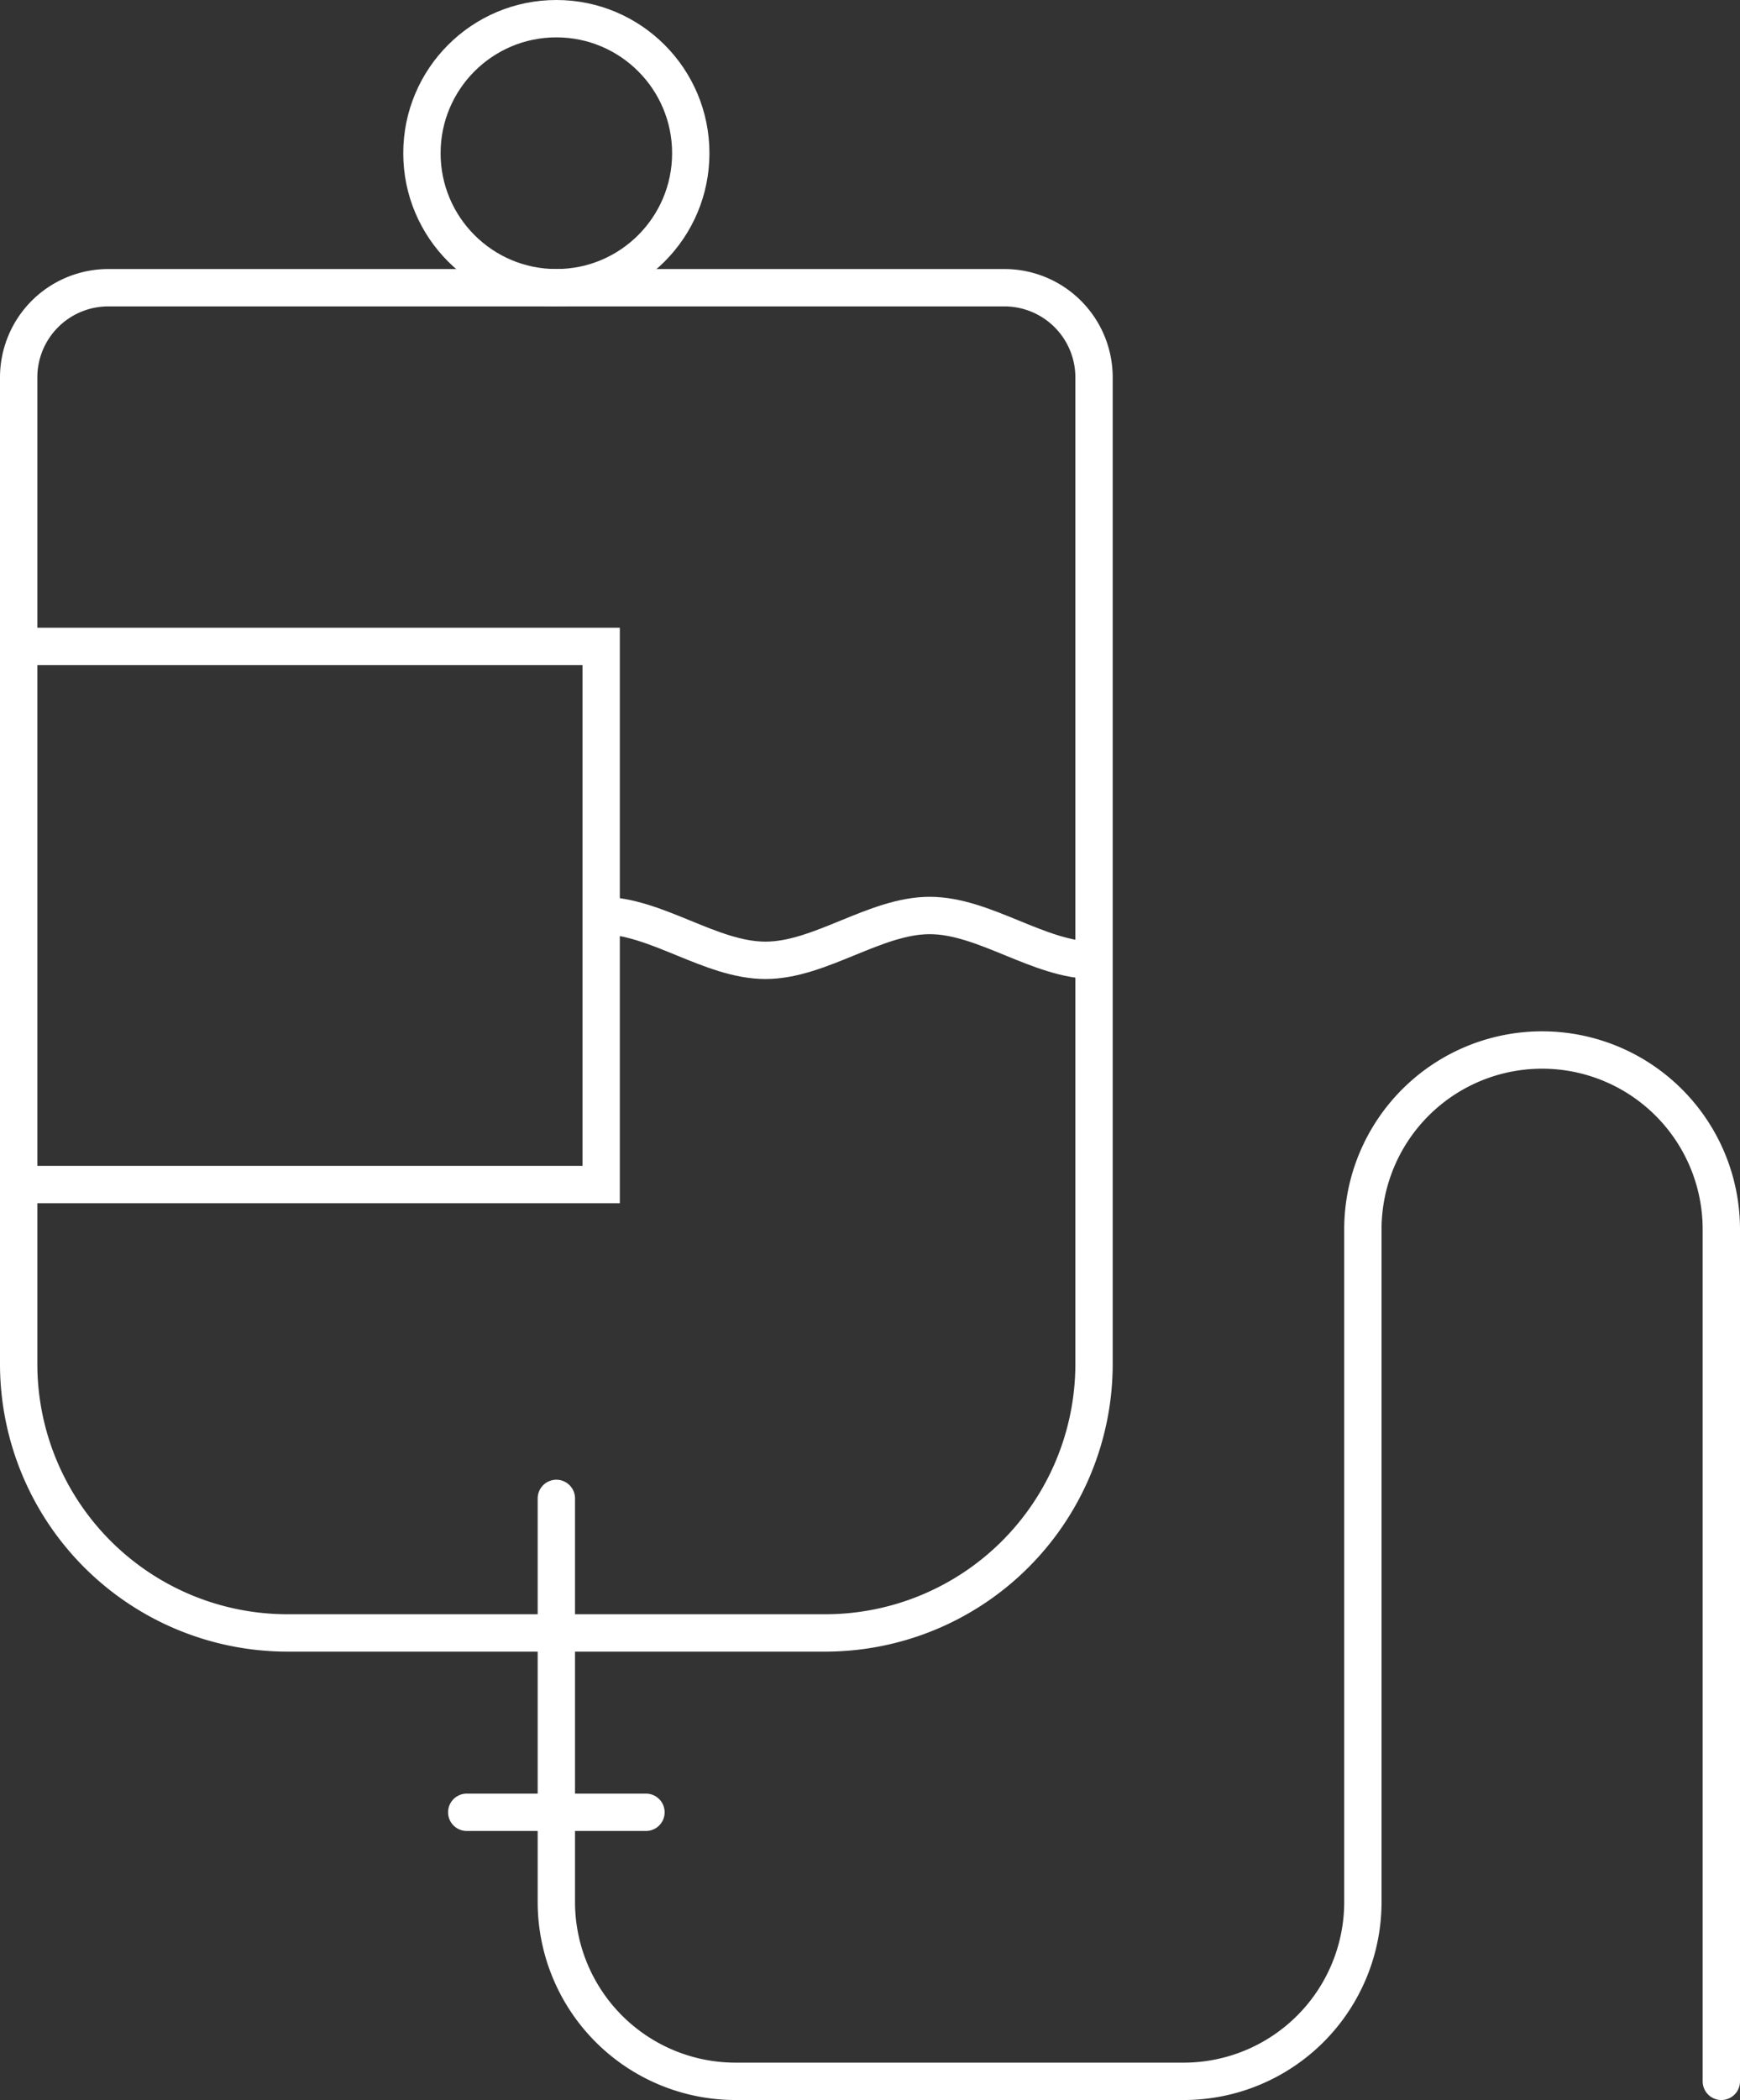
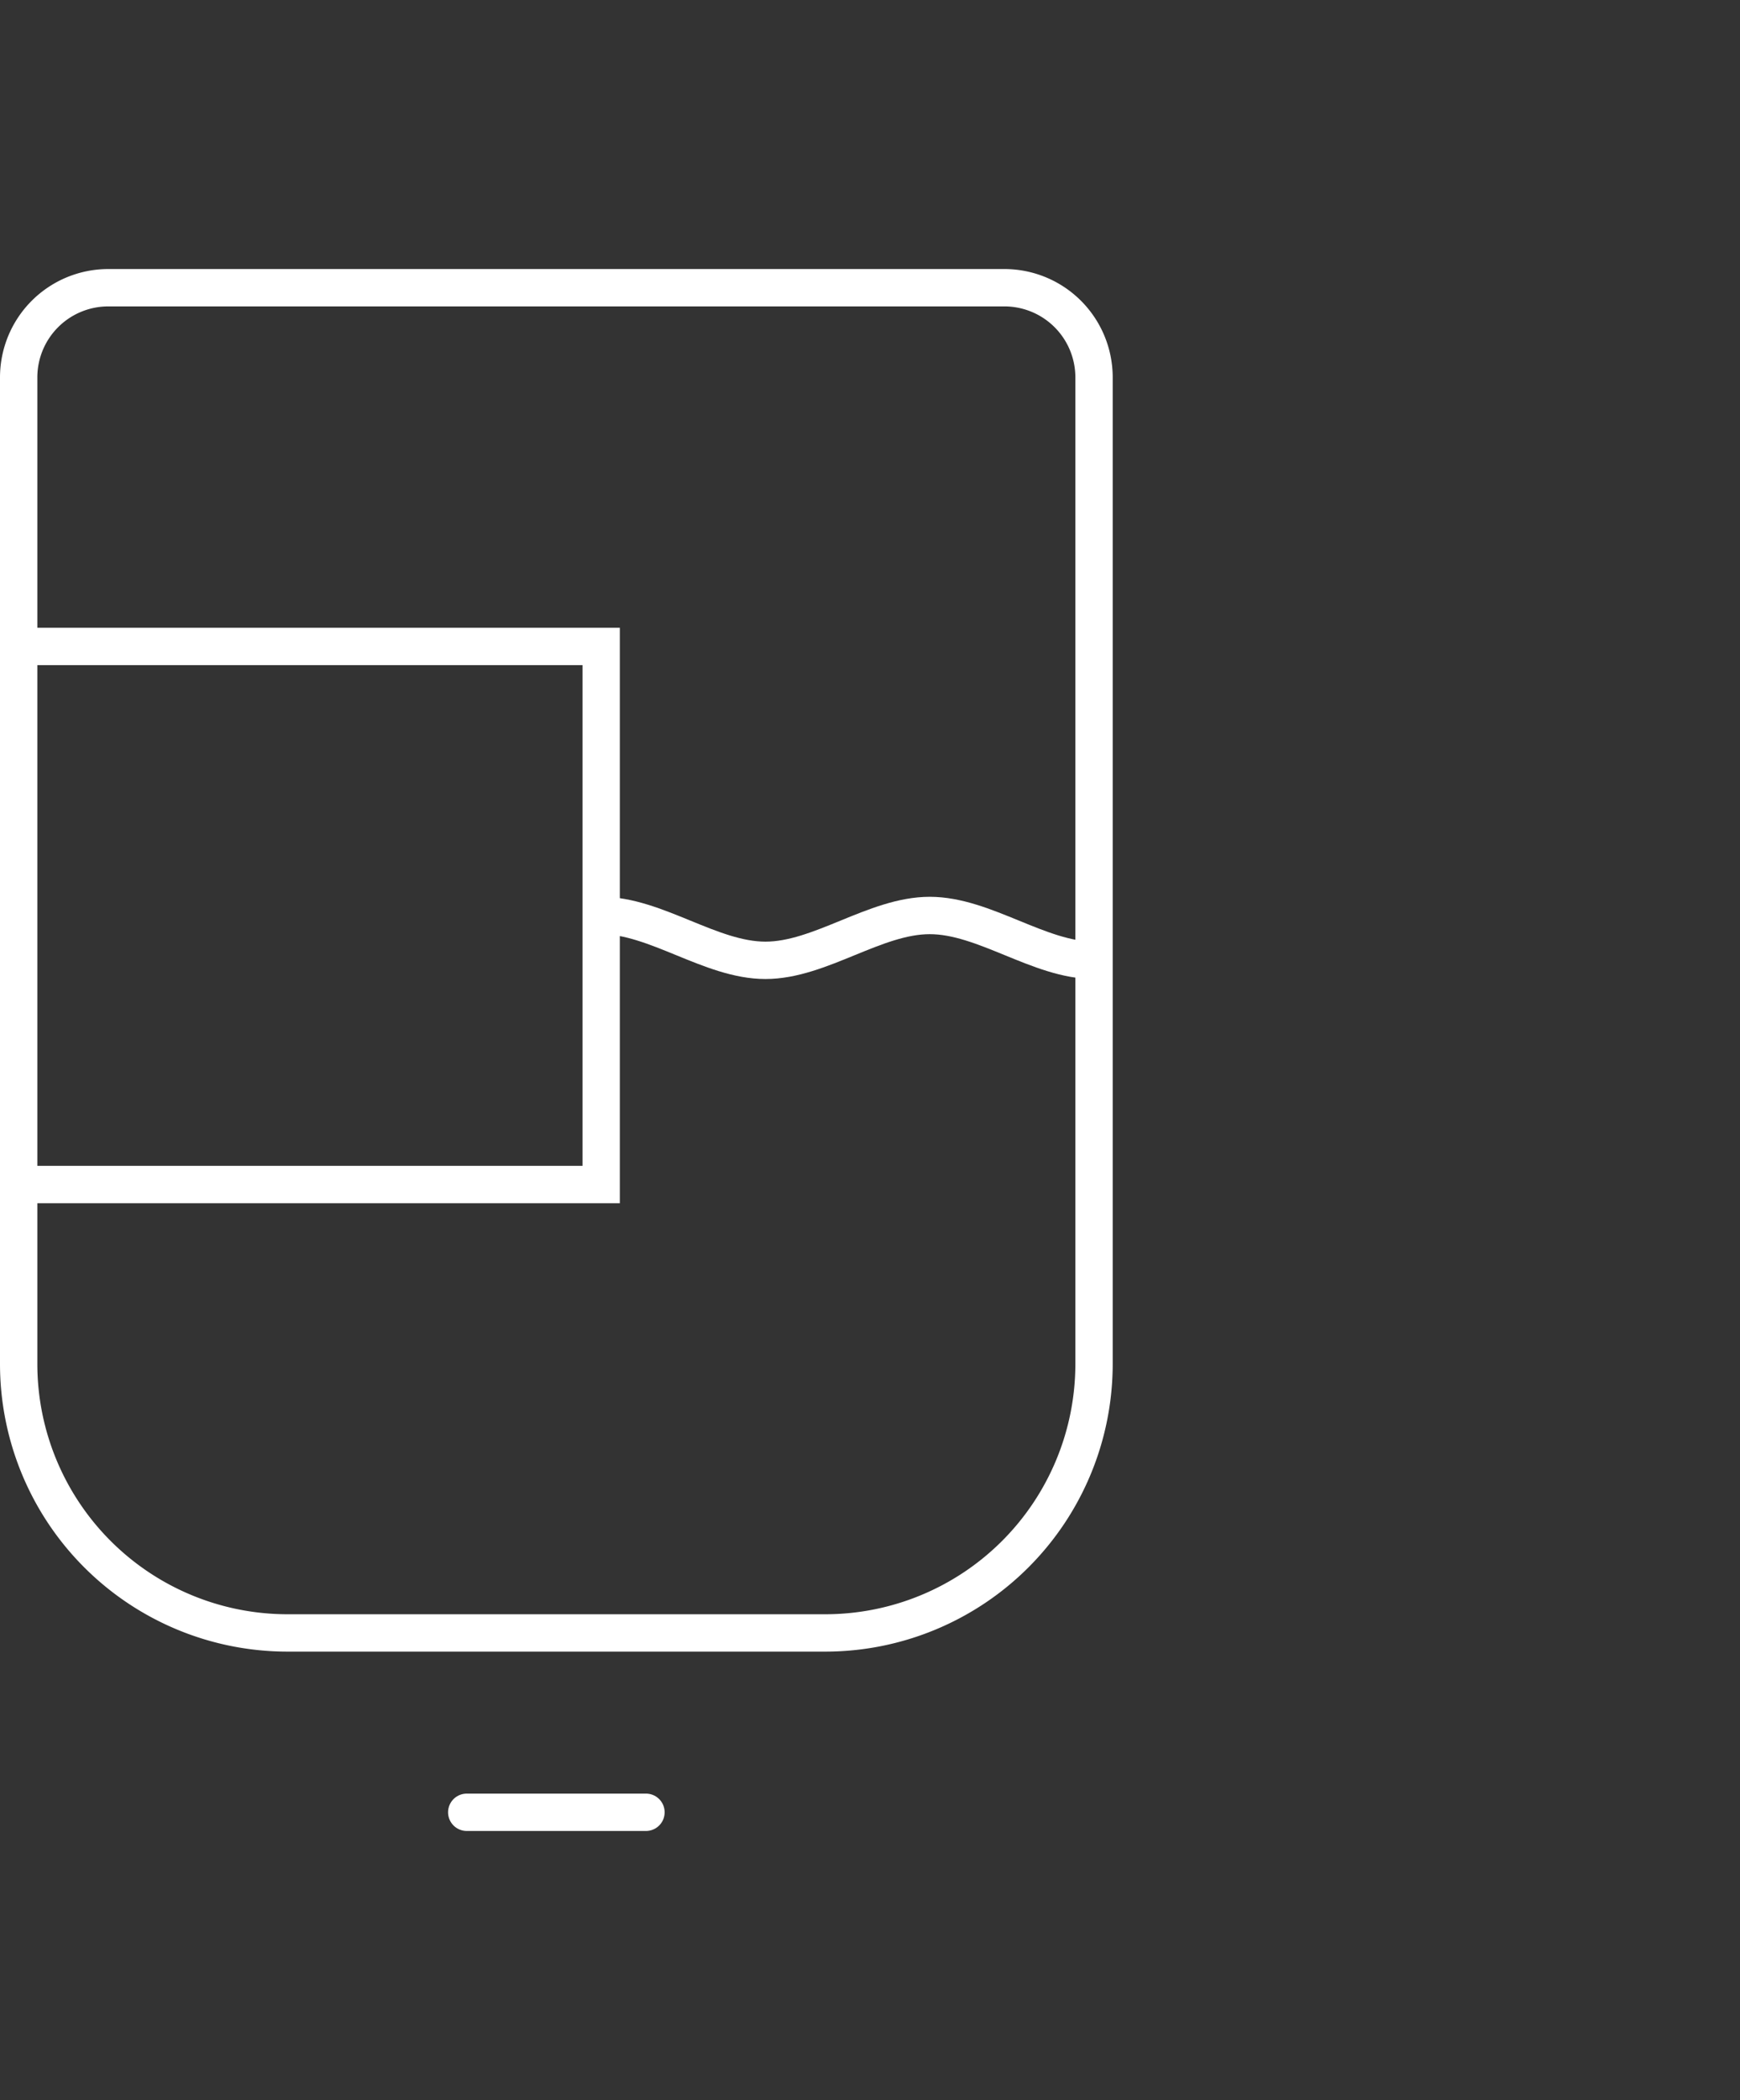
<svg xmlns="http://www.w3.org/2000/svg" width="46.6" height="56.2" viewBox="0 0 46.6 56.2">
  <rect x="0" y="0" width="46.6" height="56.2" fill="#333333" stroke="none" />
  <g id="グループ_3283" data-name="グループ 3283" transform="translate(-369.7 -123.9)">
-     <path id="長方形_140128" data-name="長方形 140128" d="M2.4,0h24a2.4,2.4,0,0,1,2.4,2.4V28.8A7.2,7.2,0,0,1,21.6,36H7.2A7.2,7.2,0,0,1,0,28.8V2.4A2.4,2.4,0,0,1,2.4,0Z" transform="translate(370.2 131.6)" fill="none" stroke="#fff" stroke-miterlimit="10" stroke-width="1" />
-     <circle id="楕円形_22" data-name="楕円形 22" cx="3.6" cy="3.6" r="3.6" transform="translate(381 124.4)" fill="none" stroke="#fff" stroke-miterlimit="10" stroke-width="1" />
-     <path id="パス_1900" data-name="パス 1900" d="M384.6,164v10.8a4.8,4.8,0,0,0,4.8,4.8h12a4.8,4.8,0,0,0,4.8-4.8v-18A4.8,4.8,0,0,1,411,152h0a4.8,4.8,0,0,1,4.8,4.8v22.8" fill="none" stroke="#fff" stroke-linecap="round" stroke-miterlimit="10" stroke-width="1" />
+     <path id="長方形_140128" data-name="長方形 140128" d="M2.4,0h24a2.4,2.4,0,0,1,2.4,2.4V28.8A7.2,7.2,0,0,1,21.6,36H7.2A7.2,7.2,0,0,1,0,28.8V2.4A2.4,2.4,0,0,1,2.4,0" transform="translate(370.2 131.6)" fill="none" stroke="#fff" stroke-miterlimit="10" stroke-width="1" />
    <line id="線_184" data-name="線 184" x2="4.8" transform="translate(382.2 172.4)" fill="none" stroke="#fff" stroke-linecap="round" stroke-miterlimit="10" stroke-width="1" />
    <path id="パス_1901" data-name="パス 1901" d="M370.2,155.6h15.6V141.2H370.2" fill="none" stroke="#fff" stroke-miterlimit="10" stroke-width="1" />
    <path id="パス_1902" data-name="パス 1902" d="M385.8,148.4c1.467,0,2.933,1.2,4.4,1.2s2.933-1.2,4.4-1.2,2.933,1.2,4.4,1.2" fill="none" stroke="#fff" stroke-miterlimit="10" stroke-width="1" />
  </g>
</svg>